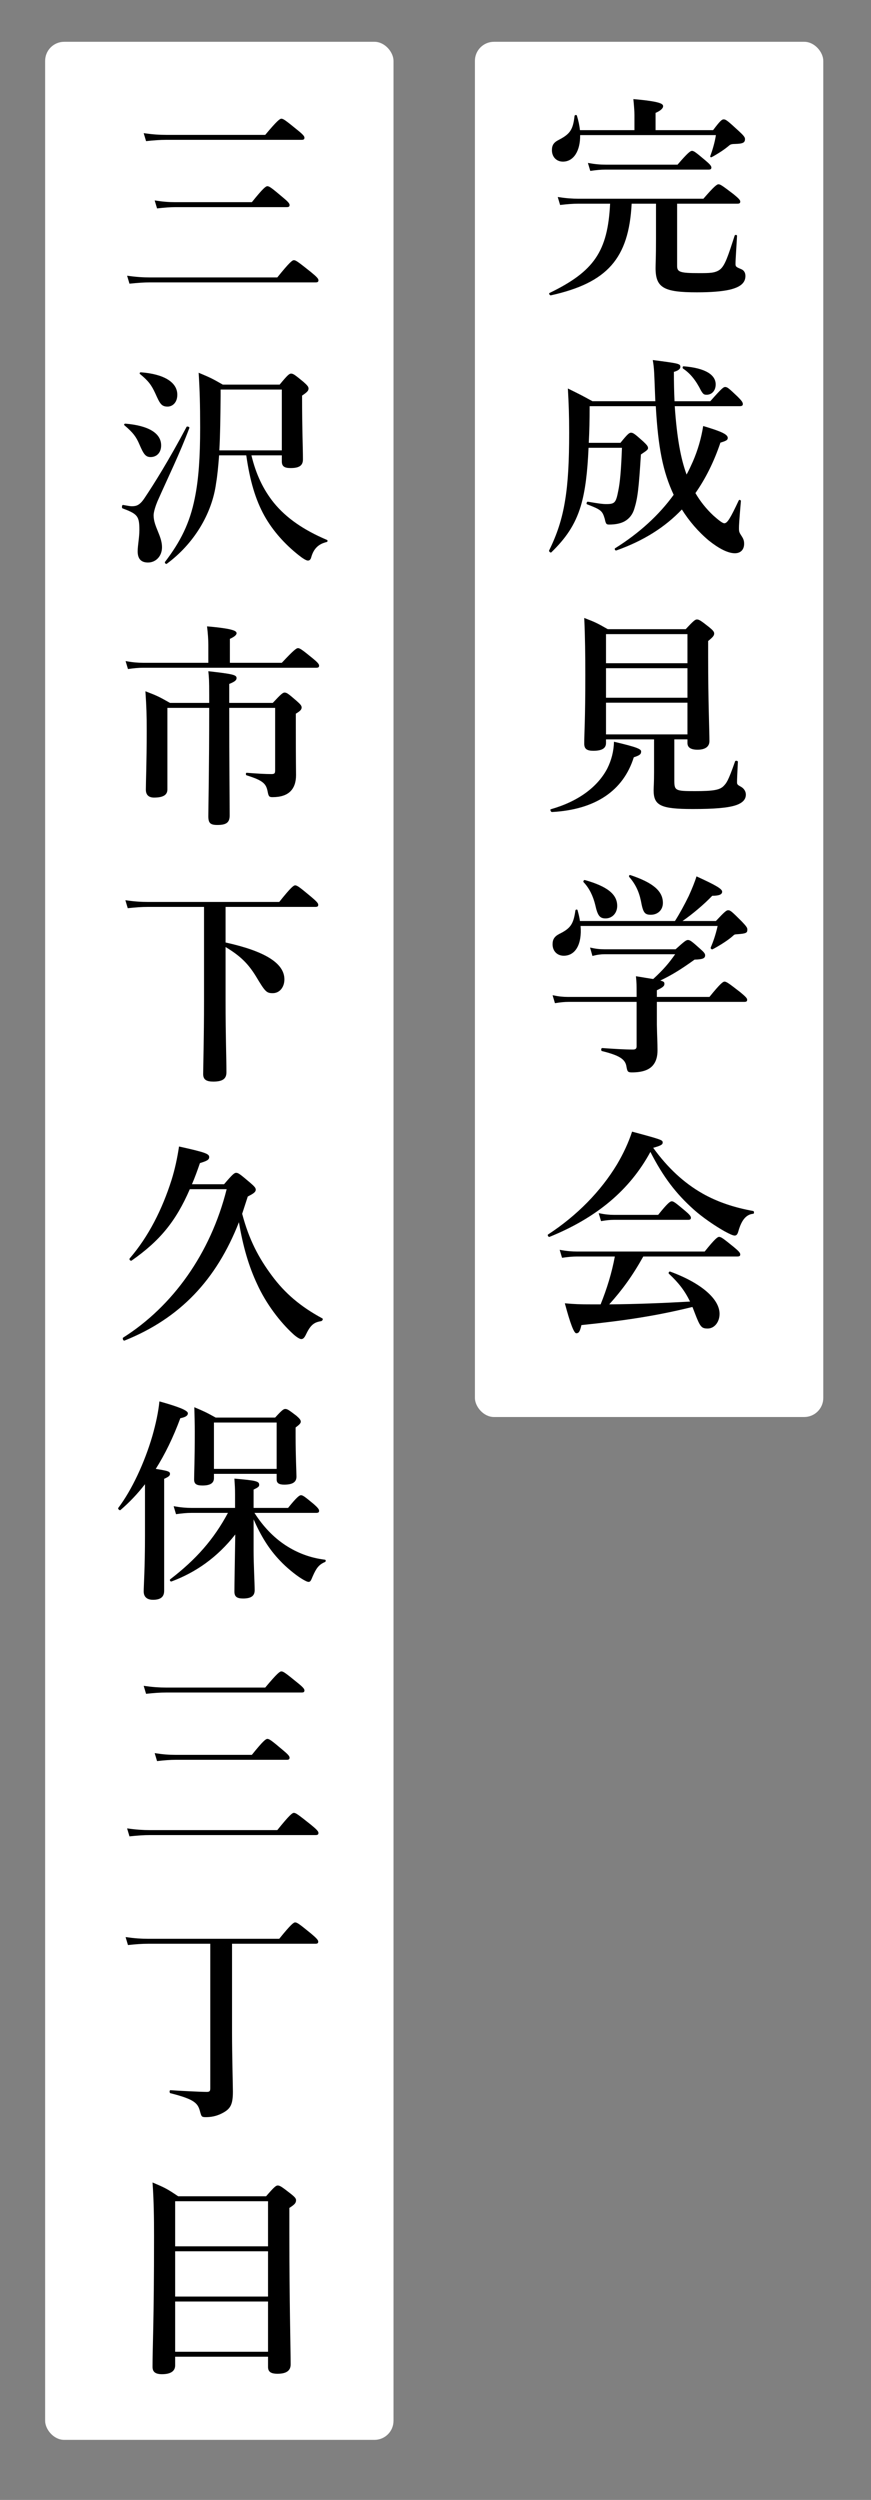
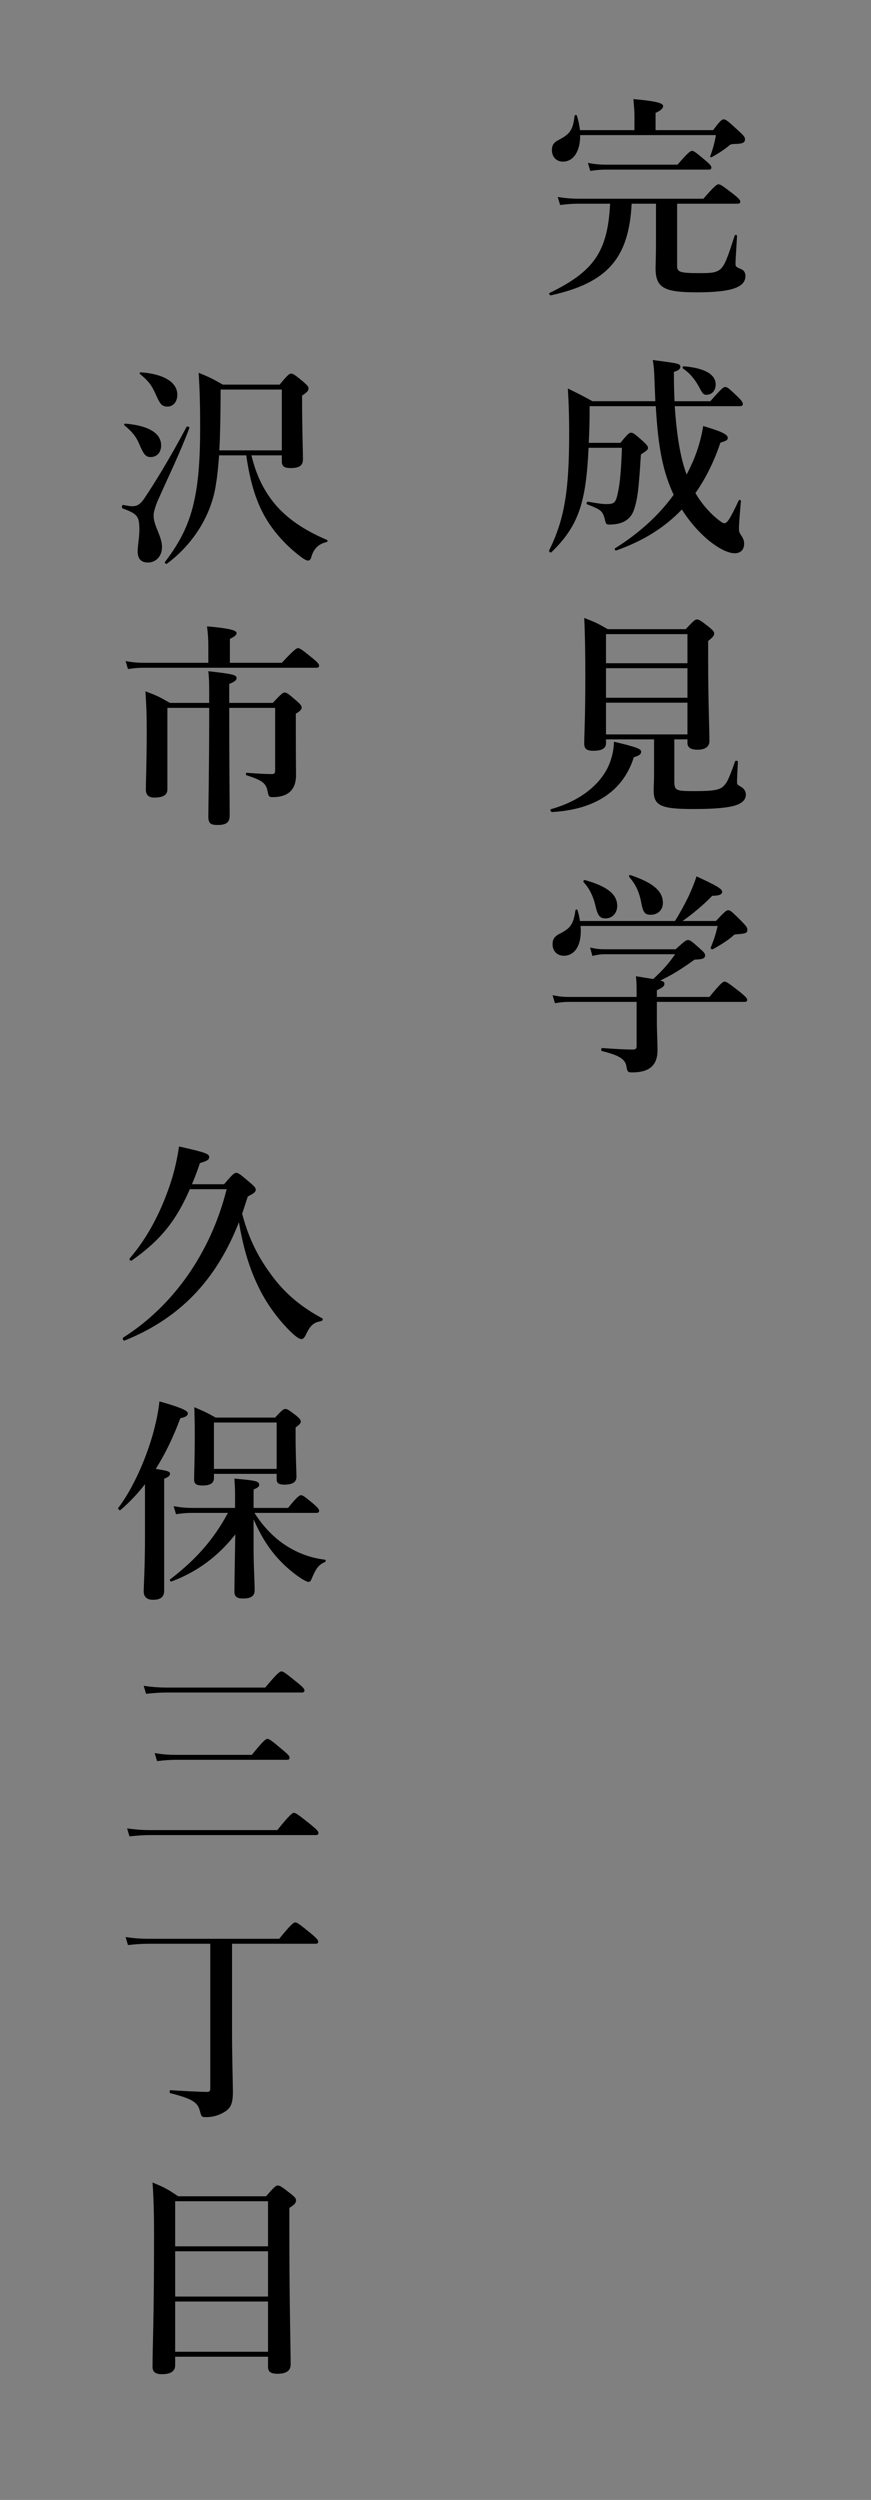
<svg xmlns="http://www.w3.org/2000/svg" id="_レイヤー_1" version="1.1" viewBox="0 0 323.372 927.401">
  <rect x="0" y="0" width="323.372" height="927.401" fill="#808080" stroke="none" />
-   <rect x="176.319" y="15.506" width="129.337" height="510.164" rx="7.07" ry="7.07" fill="#fff" />
-   <rect x="16.759" y="15.506" width="129.337" height="889.619" rx="7.07" ry="7.07" fill="#fff" />
  <g>
    <path d="M251.39,98.684c0,2.24,1.119,2.64,8.08,2.64,3.92,0,6,0,7.76-1.28,1.92-1.44,3.04-4.96,5.521-12.64.16-.4.88-.32.88.08-.16,3.44-.561,8.64-.561,10.32,0,1.04.08,1.2,2,2,1.12.4,1.681,1.36,1.681,2.56,0,2.56-1.84,4.16-5.92,5.12-2.881.64-6.881.96-12.081.96-12.32,0-15.36-1.68-15.36-9.04,0-1.76.16-3.52.16-10.8v-13.041h-9.04c-1.04,20.321-9.04,29.361-30.001,34.001-.399.08-.88-.72-.479-.88,16.48-8,21.601-15.36,22.48-33.121h-11.761c-2.08,0-4.08.16-6.8.48l-.88-2.96c3.12.48,5.44.64,7.76.64h46.321c4.08-4.72,5.04-5.36,5.601-5.36.72,0,1.6.64,5.6,3.68,1.84,1.52,2.48,2.16,2.48,2.72s-.24.8-1.04.8h-22.4v23.121ZM264.749,48.282c2.641-3.52,3.28-4,3.921-4,.8,0,1.439.48,5.52,4.24,1.92,1.76,2.4,2.4,2.4,3.04,0,1.36-.72,1.76-3.68,1.84-1.12,0-1.681.16-2.08.48-1.681,1.44-3.681,2.8-6.561,4.4-.32.16-.72,0-.56-.4.72-1.92,1.68-5.04,2.079-7.76h-50.4c.08,5.84-2.4,9.84-6.4,9.84-2.4,0-4.08-1.76-4.08-4.24,0-1.84.64-2.88,2.56-3.84,4.16-2.16,5.28-3.76,5.841-8.88.08-.4.8-.48.88-.08.56,1.84.96,3.68,1.12,5.36h20.24v-5.68c0-1.36-.16-3.28-.4-5.84,10.081.88,11.041,1.76,11.041,2.64,0,.8-.96,1.68-2.801,2.48v6.4h21.36ZM251.549,61.083c3.841-4.48,4.801-5.12,5.36-5.12.72,0,1.521.64,5.04,3.6,1.521,1.28,2.16,2,2.16,2.56,0,.56-.24.8-1.04.8h-38.32c-1.681,0-3.36.16-5.601.48l-.88-2.96c2.64.48,4.56.64,6.56.64h26.721Z" />
    <path d="M243.309,148.844c-.079-1.2-.079-2.4-.159-3.68-.24-6-.24-8.48-.801-11.601,9.841,1.28,10.24,1.36,10.24,2.56,0,.72-.72,1.36-2.399,1.84,0,3.92.08,7.52.239,10.88h13.281c4.239-4.8,4.88-5.28,5.52-5.28.8,0,1.36.48,4.641,3.6,1.439,1.44,1.92,2.08,1.92,2.72,0,.56-.32.8-1.2.8h-24.081c.801,11.76,2.24,19.521,4.4,25.36.88-1.6,1.601-3.2,2.32-4.8,1.84-4.24,3.12-8.64,3.84-13.2,6.8,2,9.12,3.12,9.12,4.4,0,.8-.56,1.12-2.72,1.76-2.4,7.12-5.521,13.36-9.28,18.72,1.76,3.04,4,5.84,6.64,8.32,2.08,1.84,3.44,2.88,4.08,2.88,1.12,0,2.24-1.84,5.36-8.48.16-.4.8-.16.8.24-.64,7.521-.72,8.96-.72,10,0,1.44.08,1.6,1.12,3.2.56.88.8,1.6.8,2.64,0,2.16-1.28,3.52-3.439,3.52-2.641,0-6.08-1.84-9.681-4.72-3.92-3.28-7.28-7.2-10-11.521-6.4,6.72-14.4,11.68-24.32,15.2-.4.16-.801-.56-.48-.8,8.96-5.6,16.32-12.32,21.761-19.84-4-8.56-5.761-17.44-6.641-32.881h-24.561c0,5.28-.08,8.96-.319,13.6h11.76c2.641-3.28,3.28-3.76,3.92-3.76.8,0,1.44.48,4.48,3.2,1.36,1.28,1.84,1.84,1.84,2.48,0,.56-.24.8-2.64,2.4-.801,12.72-1.2,16.16-2.48,20.24-.64,2.08-1.84,3.521-3.44,4.48-1.52.88-3.52,1.28-5.92,1.28-1.04,0-1.2-.32-1.6-2.16-.88-2.96-1.36-3.36-6.561-5.36-.399-.16-.08-1.04.32-.96,4.24.72,5.44.88,6.8.88,3.2,0,3.601-.48,4.48-4.96.64-3.12,1.04-7.44,1.36-15.92h-12.4c-.4,9.04-1.2,15.92-2.881,21.601-2.159,7.12-5.68,12.08-10.96,17.2-.32.24-.96-.4-.8-.72,2.88-5.84,4.8-11.52,5.92-18.48,1.12-6.72,1.521-14.721,1.521-25.281,0-6.24-.16-10.64-.48-16.32,4.4,2.16,5.04,2.48,9.12,4.72h23.36ZM262.35,146.444c-1.04,0-1.28-.24-2.08-1.52-1.92-3.84-4-6.4-6.641-8.16-.319-.24-.239-.88.16-.88,8.16.64,11.921,3.2,11.921,6.72,0,2.24-1.36,3.84-3.36,3.84Z" />
    <path d="M235.309,280.923c-3.92,12.48-14.32,19.44-30.4,20.32-.4,0-.8-.96-.4-1.04,10.16-2.88,17.36-8.24,20.961-15.12,1.52-3.04,2.4-6.4,2.479-9.92,8.561,2,10.081,2.72,10.081,3.6,0,.96-.4,1.44-2.721,2.16ZM250.35,289.404c0,3.92.319,4.08,7.68,4.08,6.8,0,9.28-.4,10.721-2.0.88-.96,1.52-1.44,4.16-9.04.159-.4,1.04-.24,1.04.16-.24,4.72-.32,6.56-.32,7.6,0,.72.16.96,1.359,1.6,1.2.64,1.921,1.76,1.921,2.96,0,1.76-1.12,3.04-3.601,3.92-3.04,1.04-8.24,1.44-16.08,1.44-11.921,0-14.561-1.28-14.561-6.96,0-1.12.16-2.8.16-6.64v-12.24h-17.841v1.36c0,1.92-1.439,2.88-4.72,2.88-2.4,0-3.36-.72-3.36-2.64,0-4.24.4-8.48.4-25.521,0-7.04-.08-14.081-.4-21.121,4.16,1.6,4.801,1.92,8.721,4.16h28.96c2.881-3.12,3.521-3.6,4.16-3.6.801,0,1.521.48,4.561,2.88,1.36,1.12,1.84,1.68,1.84,2.32,0,.8-.479,1.36-2.24,2.8v6.08c0,16.241.48,27.361.48,31.041,0,2.08-1.601,3.2-4.4,3.2-2.479,0-3.76-.8-3.76-2.48v-1.36h-4.88v15.121ZM255.229,235.242h-30.241v10.8h30.241v-10.8ZM255.229,247.883h-30.241v10.96h30.241v-10.96ZM255.229,260.683h-30.241v11.76h30.241v-11.76Z" />
    <path d="M250.589,341.671c1.681-2.64,3.521-6,5.12-9.28,1.2-2.64,2.24-5.2,2.881-7.28,7.199,3.28,9.52,4.64,9.52,5.68,0,.96-.96,1.52-3.68,1.52-2.96,3.12-7.521,6.96-11.04,9.36h12.399c3.28-3.52,3.921-4,4.561-4,.8,0,1.36.48,5.04,4.16,1.601,1.68,2.08,2.32,2.08,2.96,0,1.28-.4,1.52-3.44,1.76-1.279.08-1.359.08-1.92.64-1.76,1.6-4.96,3.6-7.52,4.96-.32.16-.88-.24-.721-.64.88-2.08,1.761-4.48,2.561-8h-50.881c.56,6.8-1.921,11.041-6.24,11.041-2.48,0-4.16-1.76-4.16-4.24,0-1.76.64-2.88,2.479-3.84,4.24-2.08,5.28-3.68,6-8.72.08-.4.721-.48.801-.08.399,1.44.72,2.72.88,4h35.28ZM236.349,368.152c0-2.64,0-3.44-.24-6,2.801.48,4.881.8,6.4,1.04,3.92-3.6,5.841-5.92,8.16-9.2h-26.16c-1.36,0-2.721.16-4.561.64l-.88-3.12c2.08.48,3.601.64,5.2.64h26.561c3.28-2.96,3.92-3.44,4.561-3.44.8,0,1.439.48,4.56,3.28,1.36,1.2,1.84,1.76,1.84,2.4,0,1.12-.88,1.52-3.92,1.6-5.36,3.84-8.56,5.76-12.72,7.76,1.52.4,1.52.72,1.52,1.28,0,.8-.72,1.36-2.8,2.32v2.48h19.521c4.08-5.04,5.04-5.68,5.6-5.68.721,0,1.601.64,5.841,3.92,1.92,1.6,2.56,2.24,2.56,2.8s-.24.8-1.04.8h-32.48v8.48c.08,4.4.24,6.48.24,9.52,0,2.16-.48,3.92-1.44,5.2-1.44,2-4.08,2.96-8.08,2.96-1.521,0-1.68-.32-2-2.08-.4-2.88-2.72-4.24-9.12-5.84-.4-.08-.32-1.12.08-1.12,4.399.32,8.56.56,11.44.56.96,0,1.359-.32,1.359-1.2v-16.48h-25.28c-1.521,0-3.04.16-5.04.48l-.88-2.96c2.24.48,3.92.64,5.6.64h25.601v-1.68ZM224.828,340.711c-2.159,0-2.96-1.04-3.84-5.04-.8-3.28-2.24-6.24-4.32-8.4-.239-.32.08-.88.48-.8,8.48,2.4,12,5.36,12,9.6,0,2.64-1.84,4.64-4.32,4.64ZM241.629,339.351c-2.32,0-2.88-.8-3.68-5.12-.721-3.52-2.08-6.32-4.32-8.88-.24-.32,0-.88.399-.72,8.4,2.8,12.081,5.92,12.081,10.32,0,2.64-1.92,4.4-4.48,4.4Z" />
-     <path d="M204.028,458.845c-.4.16-.88-.641-.561-.88,10.801-7.04,19.601-16.081,25.601-26.001,2.32-3.92,4.24-8,5.601-12.16,11.28,3.04,11.36,3.12,11.36,4.08,0,.72-.641,1.12-3.521,1.92,5.44,7.521,11.44,13.04,18.32,16.961,5.521,3.119,11.681,5.199,18.801,6.479.4.08.4,1.04,0,1.04-2.561.24-4.32,2.24-5.521,6.561-.319,1.12-.72,1.52-1.359,1.52-.641,0-2-.64-3.761-1.6-3.439-1.92-8.24-5.2-11.36-8-6.64-5.921-11.359-12.081-16.16-21.44-7.68,14.16-19.92,24.4-37.44,31.521ZM238.829,466.125c-4.08,7.28-7.761,12.32-12.641,17.76,10-.08,20.001-.479,30.001-1.04-2-4.08-4.24-6.96-7.84-10.32-.32-.239.079-.96.479-.8,11.521,4.24,18.32,10.16,18.32,15.681,0,3.04-1.92,5.44-4.4,5.44-2.319,0-2.8-.561-4.8-5.761-.32-.8-.56-1.52-.88-2.24-12.96,3.2-24.721,5.04-41.201,6.721-.56,2.4-.96,3.04-1.92,3.04-.854,0-2.267-3.707-4.24-11.12,3.601.319,5.36.399,10.32.399h2.96c2.32-5.76,4.16-11.68,5.28-17.76h-14c-1.681,0-3.36.16-5.601.479l-.88-2.96c2.561.48,4.561.641,6.48.641h47.361c3.84-4.801,4.8-5.44,5.359-5.44.721,0,1.601.64,5.44,3.76,1.76,1.44,2.4,2.16,2.4,2.72,0,.561-.24.801-1.04.801h-34.961ZM244.349,450.685c3.521-4.4,4.48-5.04,5.04-5.04.721,0,1.521.64,4.961,3.52,1.52,1.28,2.16,2,2.16,2.561,0,.56-.24.8-1.04.8h-27.601c-1.44,0-2.801.16-4.721.48l-.88-2.961c2.32.48,4,.641,5.76.641h16.32Z" />
  </g>
  <g>
-     <path d="M102.95,102.92c4.64-5.76,5.6-6.4,6.16-6.4.72,0,1.6.64,6.32,4.4,2.16,1.76,2.8,2.48,2.8,3.04s-.24.8-1.04.8h-61.441c-2.32,0-4.64.16-7.68.48l-.88-2.96c3.36.48,5.92.64,8.48.64h47.281ZM98.469,50.039c4.48-5.36,5.44-6,6-6.0.72,0,1.6.64,5.92,4.16,2,1.6,2.64,2.32,2.64,2.88,0,.56-.24.8-1.04.8h-50.321c-2.24,0-4.48.16-7.44.48l-.88-2.96c3.36.48,5.84.64,8.4.64h36.721ZM93.509,74.999c4.24-5.28,5.2-5.92,5.76-5.92.72,0,1.6.64,5.76,4.16,1.84,1.52,2.48,2.24,2.48,2.8s-.24.8-1.04.8h-41.201c-2.08,0-4.16.16-6.96.48l-.88-2.96c3.041.48,5.28.64,7.601.64h28.48Z" />
    <path d="M58.468,185.96c-.64,1.52-1.44,3.92-1.44,5.2,0,4.16,3.12,7.601,3.12,11.84,0,3.36-2.32,5.68-5.2,5.68-2.56,0-3.84-1.36-3.84-4.16,0-2.08.64-5.2.64-7.84,0-5.2-.64-6-6.24-8.081-.4-.16-.24-1.36.16-1.28,2.32.4,2.72.48,3.28.48,1.76,0,2.96-.4,4.72-3.04,3.44-5.12,8.96-13.92,15.6-26.4.16-.32,1.2,0,1.04.4-3.6,9.6-7.92,18.32-11.84,27.201ZM55.908,169.559c-1.92,0-2.64-1.2-4.16-4.72-1.2-2.8-2.32-4.32-5.521-7.04-.32-.24-.08-.64.32-.64,8.56.72,13.28,3.52,13.28,8.08,0,2.64-1.6,4.32-3.92,4.32ZM62.229,150.838c-2.32,0-2.88-1.12-4.56-4.88-1.44-3.12-2.56-4.64-5.68-7.2-.32-.24-.08-.64.32-.64,8.561.64,13.521,3.68,13.521,8.32,0,2.96-1.84,4.4-3.6,4.4ZM93.349,168.919c1.68,7.04,4.4,12.72,8.32,17.6,4.64,5.68,11.041,10.081,19.681,13.761.4.16.32.72-.08.8-3.04.72-4.8,2.48-5.68,5.52-.24.96-.64,1.36-1.28,1.36-.64,0-1.92-.8-3.52-2.08-5.04-4-9.52-8.96-12.64-14.561-3.28-5.92-5.36-12.88-6.72-22.4h-10.08c-.32,4.16-.64,7.52-1.12,10.32-1.52,11.44-8.32,22.561-18.32,29.92-.32.24-.88-.4-.64-.72,5.76-7.521,9.2-14.4,11.04-23.601,1.44-6.96,2-15.28,2-26.161,0-8.56-.16-14-.56-20.4,4.4,1.84,5.04,2.16,8.96,4.4h21.121c2.96-3.6,3.6-4.08,4.24-4.08.8,0,1.44.48,4.56,3.04,1.44,1.28,1.92,1.84,1.92,2.48,0,.8-.48,1.36-2.4,2.64,0,13.36.32,18.96.32,23.681,0,2.32-1.44,3.2-4.56,3.2-2.24,0-3.28-.56-3.28-2.48v-2.24h-11.28ZM104.629,144.519h-22.72v2.48c-.08,8.08-.16,14.64-.48,20.08h23.2v-22.56Z" />
    <path d="M77.349,239.319c0-2-.16-4.24-.48-6.96,10.08.88,10.96,1.76,10.96,2.56,0,.64-.88,1.36-2.48,2.08v8.88h19.28c4.48-4.8,5.44-5.44,6-5.44.72,0,1.6.64,5.44,3.76,1.76,1.44,2.4,2.16,2.4,2.72s-.24.8-1.04.8H53.108c-1.68,0-3.36.16-5.6.48l-.88-2.96c2.56.48,4.56.64,6.48.64h24.241v-6.56ZM85.109,262.6c0,20.801.16,35.121.16,39.921,0,2.64-1.28,3.521-4.56,3.521-2.64,0-3.36-.72-3.36-3.2,0-4.24.32-16.4.32-40.241h-15.521v30.241c0,1.84-1.2,3.04-4.96,3.04-1.84,0-3.04-.88-3.04-2.96,0-2.96.32-9.68.32-21.84,0-6.08-.08-8.48-.48-14.641,4.4,1.68,5.04,2,9.12,4.32h14.561v-2.96c0-5.52-.08-6.32-.32-8.8,9.2,1.04,10.48,1.36,10.48,2.56,0,.8-.72,1.36-2.72,2.16v7.04h16.161c3.12-3.36,3.76-3.84,4.4-3.84.8,0,1.44.48,4.48,3.12,1.36,1.2,1.84,1.76,1.84,2.4,0,.8-.56,1.36-2.16,2.32v4.4c0,14.08.08,16,.08,18.4,0,2.64-.72,4.64-2.08,6-1.44,1.44-3.68,2.16-6.64,2.16-1.2,0-1.44-.24-1.76-1.76-.56-3.04-1.36-4.32-7.84-6.32-.4-.08-.4-.96,0-.96,4.08.32,6.96.48,9.12.48,1.2,0,1.44-.24,1.44-1.44v-23.121h-17.041Z" />
-     <path d="M83.749,349.64c14.561,3.2,21.84,7.68,21.84,13.68,0,2.88-1.76,5.12-4.32,5.12-2.32,0-2.8-.48-6.24-6.24-2.96-4.8-5.84-7.6-11.28-10.88v19.521c0,14.96.32,20.8.32,26.96,0,2.48-1.52,3.44-4.88,3.44-2.56,0-3.76-.72-3.76-2.8,0-2.16.32-13.681.32-27.041v-34.96h-20.96c-2.24,0-4.4.16-7.36.48l-.88-2.96c3.36.48,5.84.64,8.4.64h48.721c4.4-5.52,5.36-6.16,5.92-6.16.72,0,1.6.64,5.92,4.24,2,1.68,2.64,2.4,2.64,2.96s-.24.8-1.04.8h-33.361v13.2Z" />
    <path d="M70.469,441.161c-5.2,12-11.2,19.2-21.601,26.481-.4.24-1.04-.4-.72-.8,7.04-8.161,12.08-18.241,15.52-29.042,1.28-4.08,2.16-8.24,2.8-12.48,9.76,2.16,11.2,2.721,11.2,3.92,0,1.04-.88,1.44-3.44,2.24-.96,2.801-1.92,5.44-2.96,7.841h11.92c3.2-3.761,3.84-4.24,4.48-4.24.8,0,1.44.479,5.12,3.6,1.68,1.44,2.16,2,2.16,2.641,0,.96-.96,1.52-2.96,2.56-.72,2.16-1.36,4.24-2.08,6.4,2.56,9.68,6.16,16.401,11.04,22.96,4.8,6.48,10.561,11.44,18.721,15.841.4.24,0,.96-.48,1.04-2.48.4-3.84,1.28-5.52,4.8-.72,1.521-1.2,1.841-1.84,1.841-.56,0-1.84-.801-3.04-1.921-4.72-4.319-10-11.12-13.36-18.56-3.04-6.48-5.2-13.761-6.72-22.881-8.4,21.441-21.92,35.681-42.481,43.921-.48.16-.88-.88-.48-1.12,18.32-11.601,32.401-31.121,38.401-55.042h-13.68Z" />
    <path d="M53.828,550.601c-2.8,3.6-5.76,6.72-9.12,9.6-.32.24-1.04-.479-.8-.8,5.04-6.64,9.76-16.8,12.64-26.641,1.28-4.479,2.24-8.88,2.64-12.88,7.2,2,10.56,3.359,10.56,4.399,0,.881-.8,1.44-2.8,1.841-2.64,7.12-5.68,13.36-9.12,18.8,4.56.721,5.28.96,5.28,1.84,0,.721-.56,1.12-2.16,1.841v41.521c0,2.32-1.36,3.36-4.16,3.36-1.76,0-3.44-.72-3.44-3.12,0-2.08.48-8.32.48-20.961v-18.8ZM94.149,575.241c0,5.12.4,11.92.4,14.72,0,2.16-1.44,3.04-4.32,3.04-2.32,0-3.2-.72-3.2-2.56,0-2.32.16-11.681.32-21.2-6.64,8.479-14.64,14.08-23.681,17.439-.4.16-.8-.56-.48-.8,9.6-7.36,16.161-14.8,21.44-24.641h-13.6c-1.68,0-3.44.16-5.68.48l-.88-2.96c2.72.479,4.72.64,6.72.64h16.08v-4.96c0-2.24-.08-3.36-.24-5.92,8.08.72,9.2.96,9.2,2.319,0,.641-.4.961-2.08,1.761v6.8h12.8c3.28-4.08,4.24-4.72,4.8-4.72.72,0,1.52.64,4.72,3.28,1.36,1.199,2,1.92,2,2.479,0,.561-.24.8-1.04.8h-22.96c3.2,5.04,7.12,9.12,11.521,12.001,4.4,2.88,9.28,4.72,14.64,5.359.4.08.4.721,0,.881-2.24.96-3.2,2.239-4.56,5.359-.64,1.601-.88,2-1.52,2-.48,0-1.44-.479-2.72-1.279-2.4-1.521-5.68-4.24-7.84-6.561-4.16-4.32-7.121-9.2-9.84-15.36v11.601ZM79.429,546.76v1.601c0,1.92-1.52,2.72-4.24,2.72-2.24,0-3.12-.56-3.12-2.24,0-2.96.24-5.92.24-17.76,0-2.96-.08-6-.16-9.04,3.76,1.6,4.32,1.84,7.92,3.84h22.081c2.48-2.721,3.12-3.2,3.76-3.2.8,0,1.44.479,4.08,2.48,1.2,1.04,1.68,1.6,1.68,2.239,0,.641-.64,1.2-1.92,2.16v3.04c0,7.921.32,13.44.32,15.2,0,2.08-1.52,2.961-4.56,2.961-1.92,0-2.8-.561-2.8-1.921v-2.08h-23.281ZM102.709,527.72h-23.281v17.2h23.281v-17.2Z" />
    <path d="M102.95,678.921c4.64-5.76,5.6-6.4,6.16-6.4.72,0,1.6.641,6.32,4.4,2.16,1.76,2.8,2.48,2.8,3.04,0,.561-.24.8-1.04.8h-61.441c-2.32,0-4.64.16-7.68.48l-.88-2.96c3.36.479,5.92.64,8.48.64h47.281ZM98.469,626.04c4.48-5.36,5.44-6,6-6,.72,0,1.6.64,5.92,4.16,2,1.6,2.64,2.319,2.64,2.88,0,.56-.24.8-1.04.8h-50.321c-2.24,0-4.48.16-7.44.48l-.88-2.961c3.36.48,5.84.641,8.4.641h36.721ZM93.509,651c4.24-5.279,5.2-5.92,5.76-5.92.72,0,1.6.641,5.76,4.16,1.84,1.521,2.48,2.24,2.48,2.8,0,.561-.24.801-1.04.801h-41.201c-2.08,0-4.16.159-6.96.479l-.88-2.96c3.041.48,5.28.64,7.601.64h28.48Z" />
    <path d="M86.149,754.042c0,8.16.32,20.08.32,21.84,0,4.88-.88,6.48-4,8.08-2.16,1.12-4.16,1.44-6.081,1.44-1.6,0-1.6-.24-2.16-2.24-.8-2.96-2.08-4.4-10.96-6.64-.4-.08-.4-1.12,0-1.12,3.28.239,11.44.64,13.521.64,1.04,0,1.28-.32,1.28-1.36v-53.601h-23.121c-2.24,0-4.48.16-7.44.479l-.88-2.96c3.36.48,5.84.641,8.4.641h48.641c4.4-5.44,5.36-6.081,5.92-6.081.72,0,1.6.641,5.92,4.16,2,1.681,2.64,2.4,2.64,2.96,0,.561-.24.801-1.04.801h-30.961v32.961Z" />
    <path d="M65.029,874.281v3.2c0,2.16-1.68,3.28-4.88,3.28-2.4,0-3.52-.801-3.52-2.721,0-8,.56-16.16.56-48.48,0-6.641-.08-13.28-.56-19.921,4.72,2,5.36,2.32,9.52,5.12h32.641c3.04-3.521,3.68-4,4.32-4,.8,0,1.52.479,4.8,3.04,1.52,1.2,2,1.76,2,2.4,0,1.04-.48,1.6-2.48,2.88v9.52c0,25.281.48,42.802.48,48.562,0,2.4-1.76,3.44-4.88,3.44-2.56,0-3.52-.801-3.52-2.561v-3.76h-34.48ZM99.509,816.6h-34.48v16.721h34.48v-16.721ZM99.509,835.16h-34.48v16.801h34.48v-16.801ZM99.509,853.801h-34.48v18.641h34.48v-18.641Z" />
  </g>
</svg>